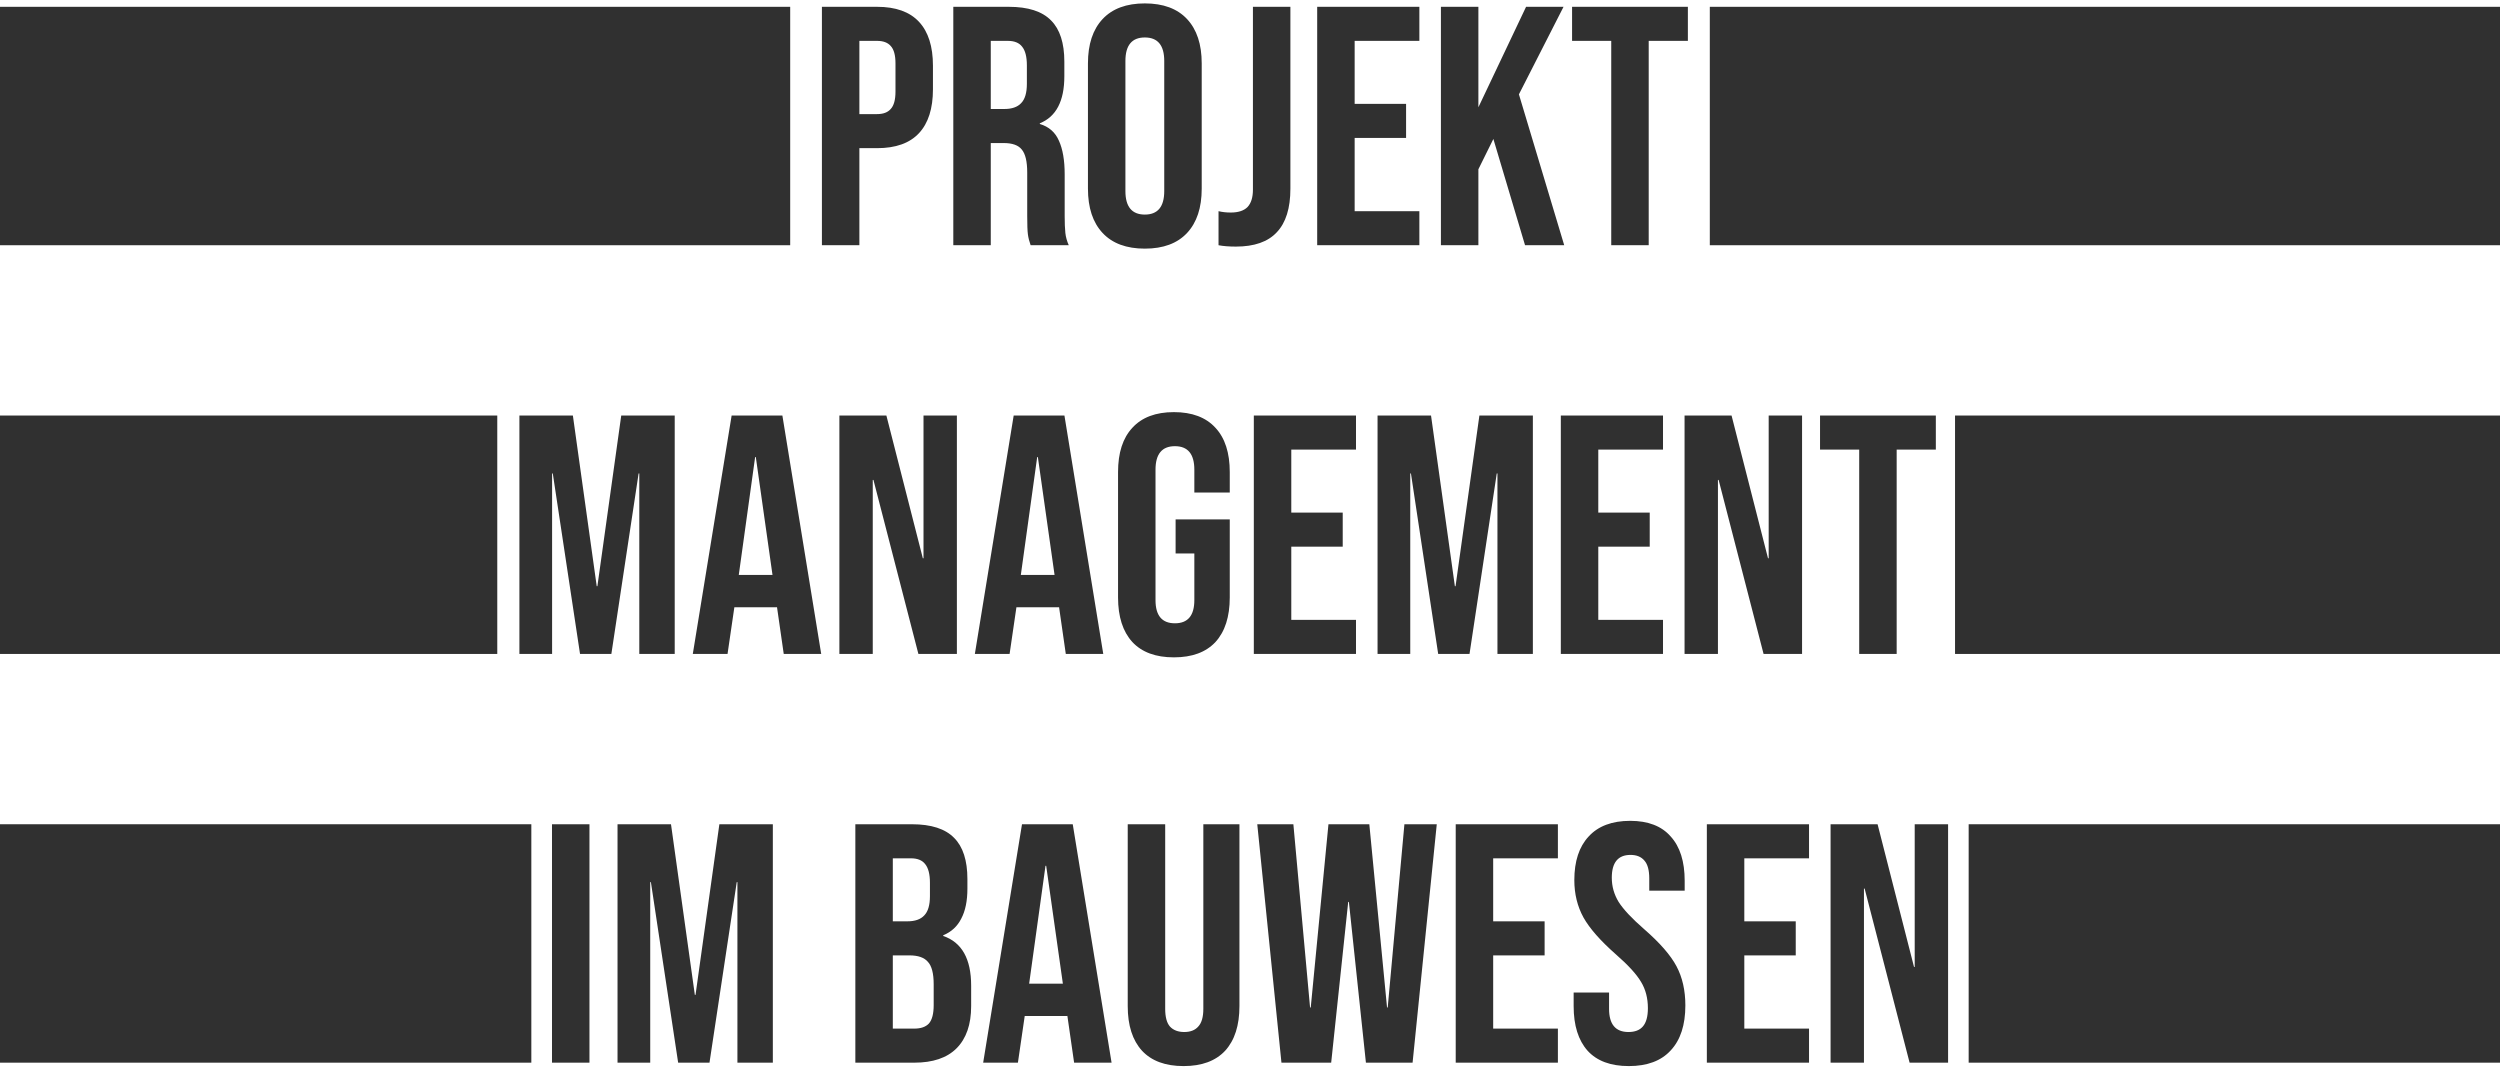
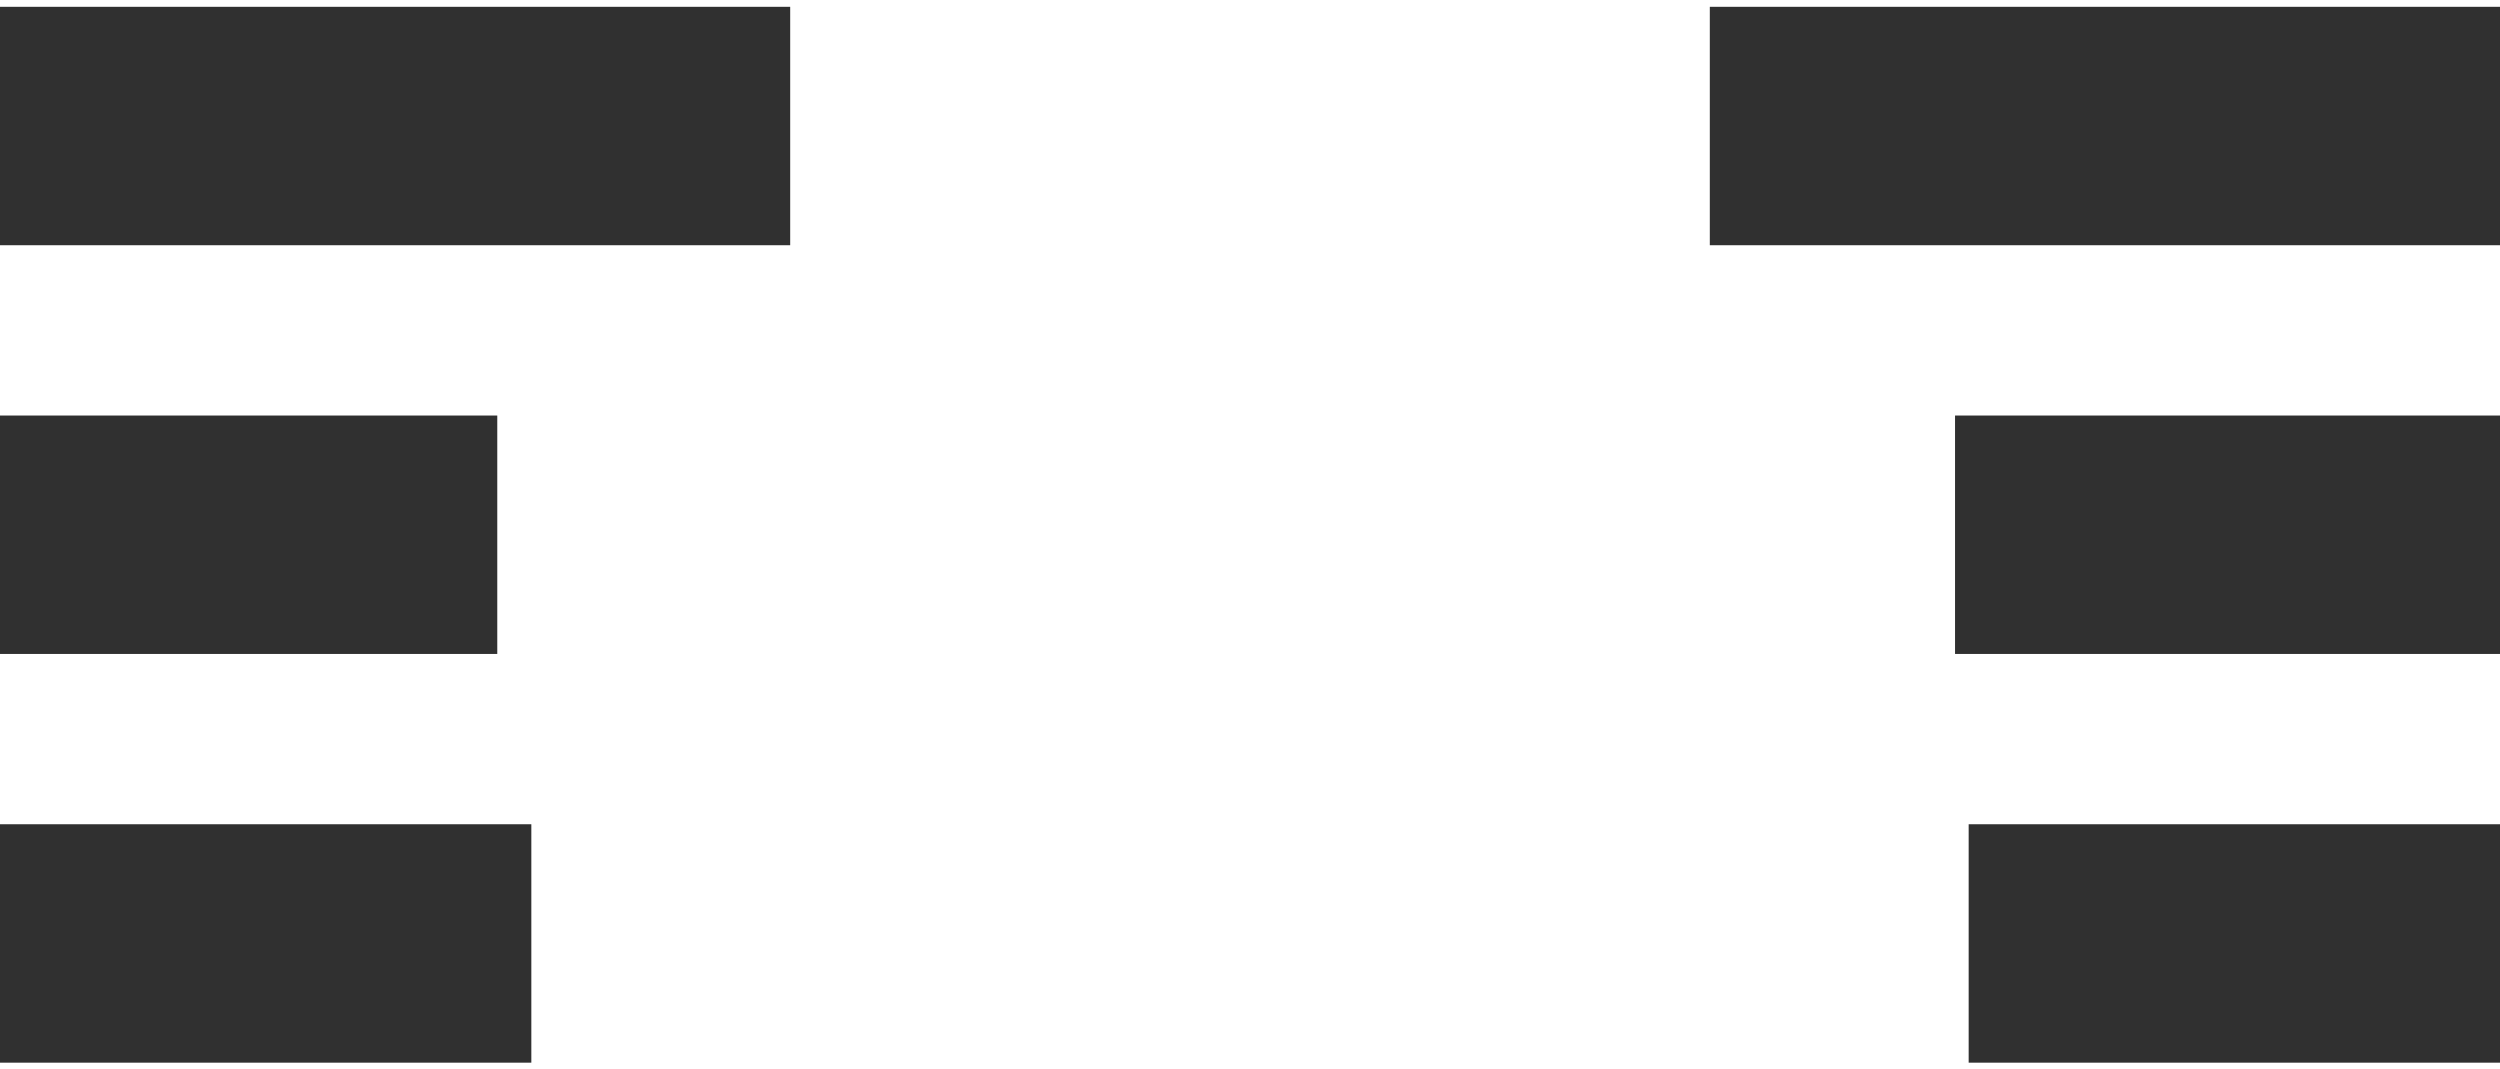
<svg xmlns="http://www.w3.org/2000/svg" width="367" height="157" viewBox="0 0 367 157" fill="none">
  <rect x="287" y="61" width="80" height="35" fill="#303030" />
  <rect x="251" y="1" width="116" height="35" fill="#303030" />
  <rect x="289" y="121" width="78" height="35" fill="#303030" />
  <rect y="121" width="78" height="35" fill="#303030" />
  <rect y="61" width="73" height="35" fill="#303030" />
  <rect y="1" width="116" height="35" fill="#303030" />
-   <path d="M120.657 1H128.757C131.491 1 133.541 1.733 134.907 3.2C136.274 4.667 136.957 6.817 136.957 9.65V13.1C136.957 15.933 136.274 18.083 134.907 19.55C133.541 21.017 131.491 21.75 128.757 21.75H126.157V36H120.657V1ZM128.757 16.75C129.657 16.75 130.324 16.5 130.757 16C131.224 15.5 131.457 14.65 131.457 13.45V9.3C131.457 8.1 131.224 7.25 130.757 6.75C130.324 6.25 129.657 6 128.757 6H126.157V16.75H128.757ZM139.945 1H148.095C150.928 1 152.995 1.667 154.295 3C155.595 4.3 156.245 6.317 156.245 9.05V11.2C156.245 14.833 155.045 17.133 152.645 18.1V18.2C153.978 18.6 154.911 19.417 155.445 20.65C156.011 21.883 156.295 23.533 156.295 25.6V31.75C156.295 32.75 156.328 33.567 156.395 34.2C156.461 34.8 156.628 35.4 156.895 36H151.295C151.095 35.433 150.961 34.9 150.895 34.4C150.828 33.9 150.795 33 150.795 31.7V25.3C150.795 23.7 150.528 22.583 149.995 21.95C149.495 21.317 148.611 21 147.345 21H145.445V36H139.945V1ZM147.445 16C148.545 16 149.361 15.717 149.895 15.15C150.461 14.583 150.745 13.633 150.745 12.3V9.6C150.745 8.333 150.511 7.417 150.045 6.85C149.611 6.283 148.911 6 147.945 6H145.445V16H147.445ZM168.061 36.5C165.361 36.5 163.294 35.733 161.861 34.2C160.427 32.667 159.711 30.5 159.711 27.7V9.3C159.711 6.5 160.427 4.333 161.861 2.8C163.294 1.267 165.361 0.5 168.061 0.5C170.761 0.5 172.827 1.267 174.261 2.8C175.694 4.333 176.411 6.5 176.411 9.3V27.7C176.411 30.5 175.694 32.667 174.261 34.2C172.827 35.733 170.761 36.5 168.061 36.5ZM168.061 31.5C169.961 31.5 170.911 30.35 170.911 28.05V8.95C170.911 6.65 169.961 5.5 168.061 5.5C166.161 5.5 165.211 6.65 165.211 8.95V28.05C165.211 30.35 166.161 31.5 168.061 31.5ZM181.43 36.2C180.43 36.2 179.58 36.133 178.88 36V31C179.413 31.133 180.013 31.2 180.68 31.2C181.78 31.2 182.597 30.933 183.13 30.4C183.663 29.833 183.93 28.983 183.93 27.85V1H189.43V27.7C189.43 30.567 188.763 32.7 187.43 34.1C186.13 35.5 184.13 36.2 181.43 36.2ZM193.363 1H208.363V6H198.863V15.25H206.413V20.25H198.863V31H208.363V36H193.363V1ZM211.527 1H217.027V15.75L224.027 1H229.527L222.977 13.85L229.627 36H223.877L219.227 20.4L217.027 24.85V36H211.527V1ZM236.53 6H230.78V1H247.78V6H242.03V36H236.53V6ZM76.248 61H84.098L87.598 86.05H87.698L91.198 61H99.048V96H93.848V69.5H93.748L89.748 96H85.148L81.148 69.5H81.048V96H76.248V61ZM107.403 61H114.853L120.553 96H115.053L114.053 89.05V89.15H107.803L106.803 96H101.703L107.403 61ZM113.403 84.4L110.953 67.1H110.853L108.453 84.4H113.403ZM123.221 61H130.121L135.471 81.95H135.571V61H140.471V96H134.821L128.221 70.45H128.121V96H123.221V61ZM148.809 61H156.259L161.959 96H156.459L155.459 89.05V89.15H149.209L148.209 96H143.109L148.809 61ZM154.809 84.4L152.359 67.1H152.259L149.859 84.4H154.809ZM172.329 96.5C169.663 96.5 167.629 95.75 166.229 94.25C164.829 92.717 164.129 90.533 164.129 87.7V69.3C164.129 66.467 164.829 64.3 166.229 62.8C167.629 61.267 169.663 60.5 172.329 60.5C174.996 60.5 177.029 61.267 178.429 62.8C179.829 64.3 180.529 66.467 180.529 69.3V72.3H175.329V68.95C175.329 66.65 174.379 65.5 172.479 65.5C170.579 65.5 169.629 66.65 169.629 68.95V88.1C169.629 90.367 170.579 91.5 172.479 91.5C174.379 91.5 175.329 90.367 175.329 88.1V81.25H172.579V76.25H180.529V87.7C180.529 90.533 179.829 92.717 178.429 94.25C177.029 95.75 174.996 96.5 172.329 96.5ZM184.061 61H199.061V66H189.561V75.25H197.111V80.25H189.561V91H199.061V96H184.061V61ZM202.225 61H210.075L213.575 86.05H213.675L217.175 61H225.025V96H219.825V69.5H219.725L215.725 96H211.125L207.125 69.5H207.025V96H202.225V61ZM229.129 61H244.129V66H234.629V75.25H242.179V80.25H234.629V91H244.129V96H229.129V61ZM247.293 61H254.193L259.543 81.95H259.643V61H264.543V96H258.893L252.293 70.45H252.193V96H247.293V61ZM272.931 66H267.181V61H284.181V66H278.431V96H272.931V66ZM81.033 121H86.533V156H81.033V121ZM90.653 121H98.502L102.003 146.05H102.103L105.603 121H113.453V156H108.253V129.5H108.153L104.153 156H99.552L95.552 129.5H95.453V156H90.653V121ZM125.565 121H133.865C136.698 121 138.765 121.667 140.065 123C141.365 124.3 142.015 126.317 142.015 129.05V130.45C142.015 132.25 141.715 133.717 141.115 134.85C140.548 135.983 139.665 136.8 138.465 137.3V137.4C141.198 138.333 142.565 140.767 142.565 144.7V147.7C142.565 150.4 141.848 152.467 140.415 153.9C139.015 155.3 136.948 156 134.215 156H125.565V121ZM133.215 135.25C134.315 135.25 135.131 134.967 135.665 134.4C136.231 133.833 136.515 132.883 136.515 131.55V129.6C136.515 128.333 136.281 127.417 135.815 126.85C135.381 126.283 134.681 126 133.715 126H131.065V135.25H133.215ZM134.215 151C135.181 151 135.898 150.75 136.365 150.25C136.831 149.717 137.065 148.817 137.065 147.55V144.5C137.065 142.9 136.781 141.8 136.215 141.2C135.681 140.567 134.781 140.25 133.515 140.25H131.065V151H134.215ZM150.029 121H157.479L163.179 156H157.679L156.679 149.05V149.15H150.429L149.429 156H144.329L150.029 121ZM156.029 144.4L153.579 127.1H153.479L151.079 144.4H156.029ZM173.75 156.5C171.084 156.5 169.05 155.75 167.65 154.25C166.25 152.717 165.55 150.533 165.55 147.7V121H171.05V148.1C171.05 149.3 171.284 150.167 171.75 150.7C172.25 151.233 172.95 151.5 173.85 151.5C174.75 151.5 175.434 151.233 175.9 150.7C176.4 150.167 176.65 149.3 176.65 148.1V121H181.95V147.7C181.95 150.533 181.25 152.717 179.85 154.25C178.45 155.75 176.417 156.5 173.75 156.5ZM184.567 121H189.867L192.317 147.9H192.417L195.017 121H201.017L203.617 147.9H203.717L206.167 121H210.917L207.367 156H200.517L198.017 132.4H197.917L195.417 156H188.117L184.567 121ZM213.699 121H228.699V126H219.199V135.25H226.749V140.25H219.199V151H228.699V156H213.699V121ZM239.111 156.5C236.444 156.5 234.428 155.75 233.061 154.25C231.694 152.717 231.011 150.533 231.011 147.7V145.7H236.211V148.1C236.211 150.367 237.161 151.5 239.061 151.5C239.994 151.5 240.694 151.233 241.161 150.7C241.661 150.133 241.911 149.233 241.911 148C241.911 146.533 241.578 145.25 240.911 144.15C240.244 143.017 239.011 141.667 237.211 140.1C234.944 138.1 233.361 136.3 232.461 134.7C231.561 133.067 231.111 131.233 231.111 129.2C231.111 126.433 231.811 124.3 233.211 122.8C234.611 121.267 236.644 120.5 239.311 120.5C241.944 120.5 243.928 121.267 245.261 122.8C246.628 124.3 247.311 126.467 247.311 129.3V130.75H242.111V128.95C242.111 127.75 241.878 126.883 241.411 126.35C240.944 125.783 240.261 125.5 239.361 125.5C237.528 125.5 236.611 126.617 236.611 128.85C236.611 130.117 236.944 131.3 237.611 132.4C238.311 133.5 239.561 134.833 241.361 136.4C243.661 138.4 245.244 140.217 246.111 141.85C246.978 143.483 247.411 145.4 247.411 147.6C247.411 150.467 246.694 152.667 245.261 154.2C243.861 155.733 241.811 156.5 239.111 156.5ZM250.565 121H265.565V126H256.065V135.25H263.615V140.25H256.065V151H265.565V156H250.565V121ZM268.729 121H275.629L280.979 141.95H281.079V121H285.979V156H280.329L273.729 130.45H273.629V156H268.729V121Z" fill="#303030" />
</svg>